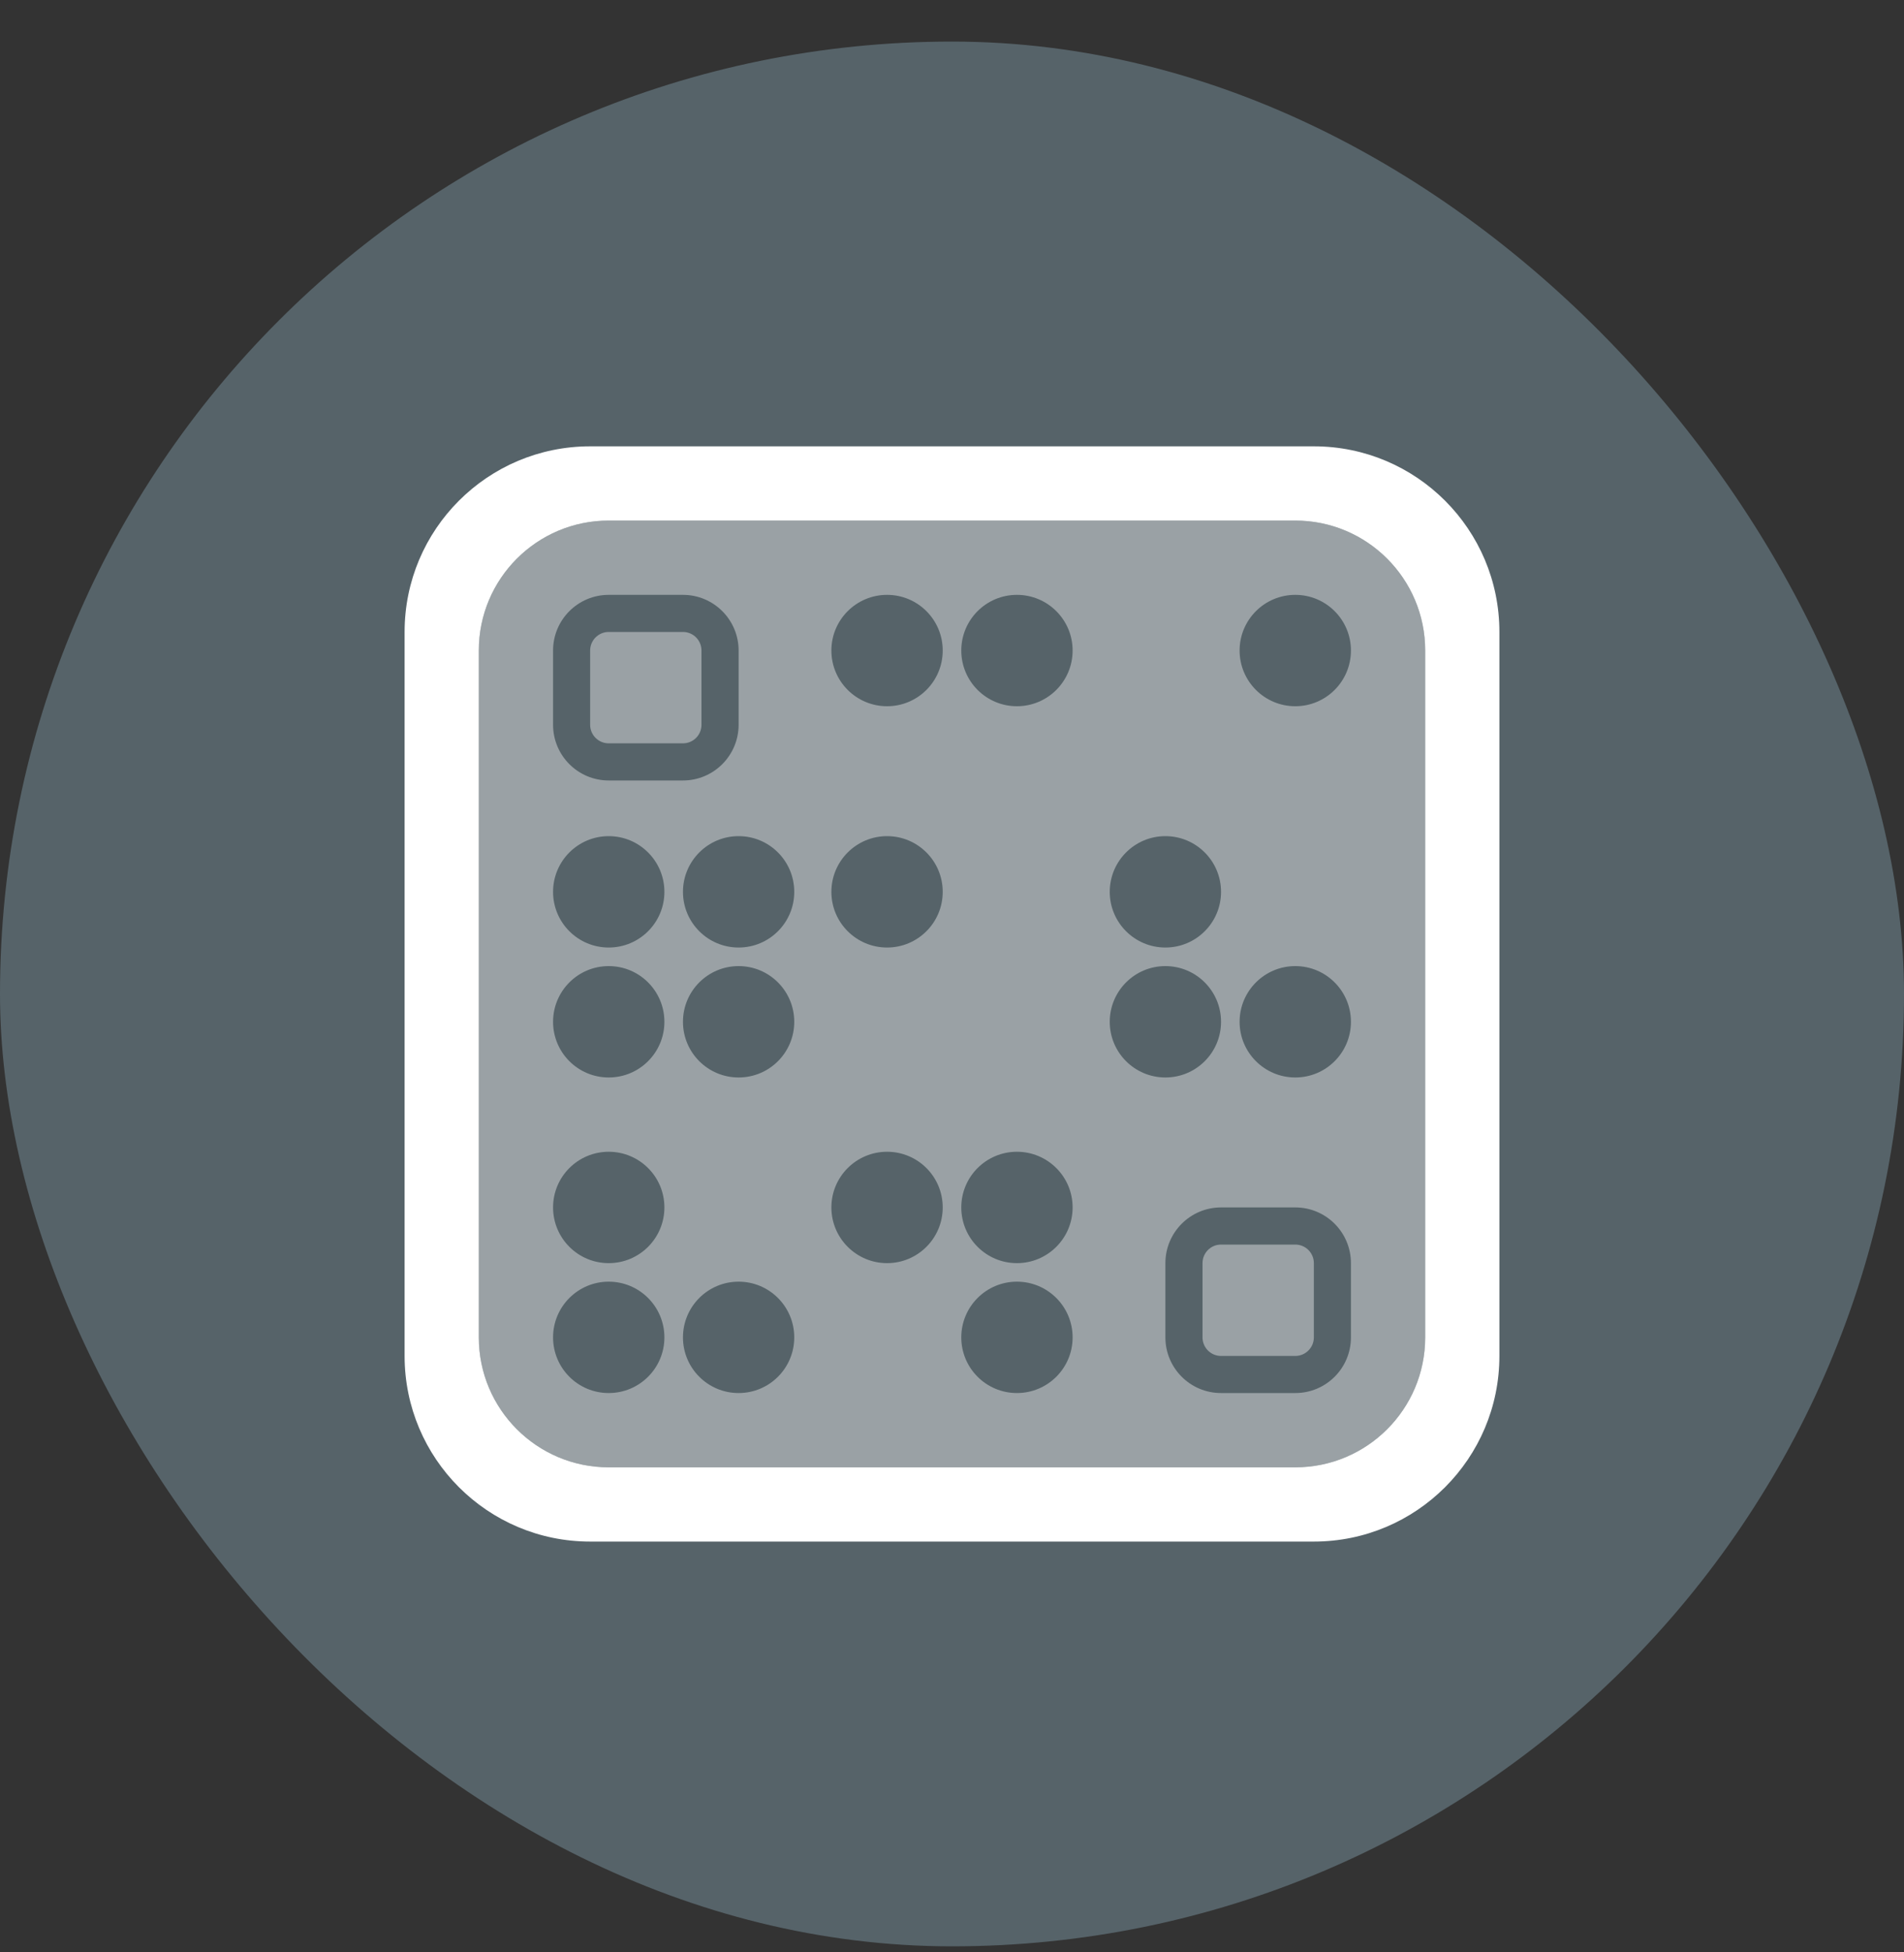
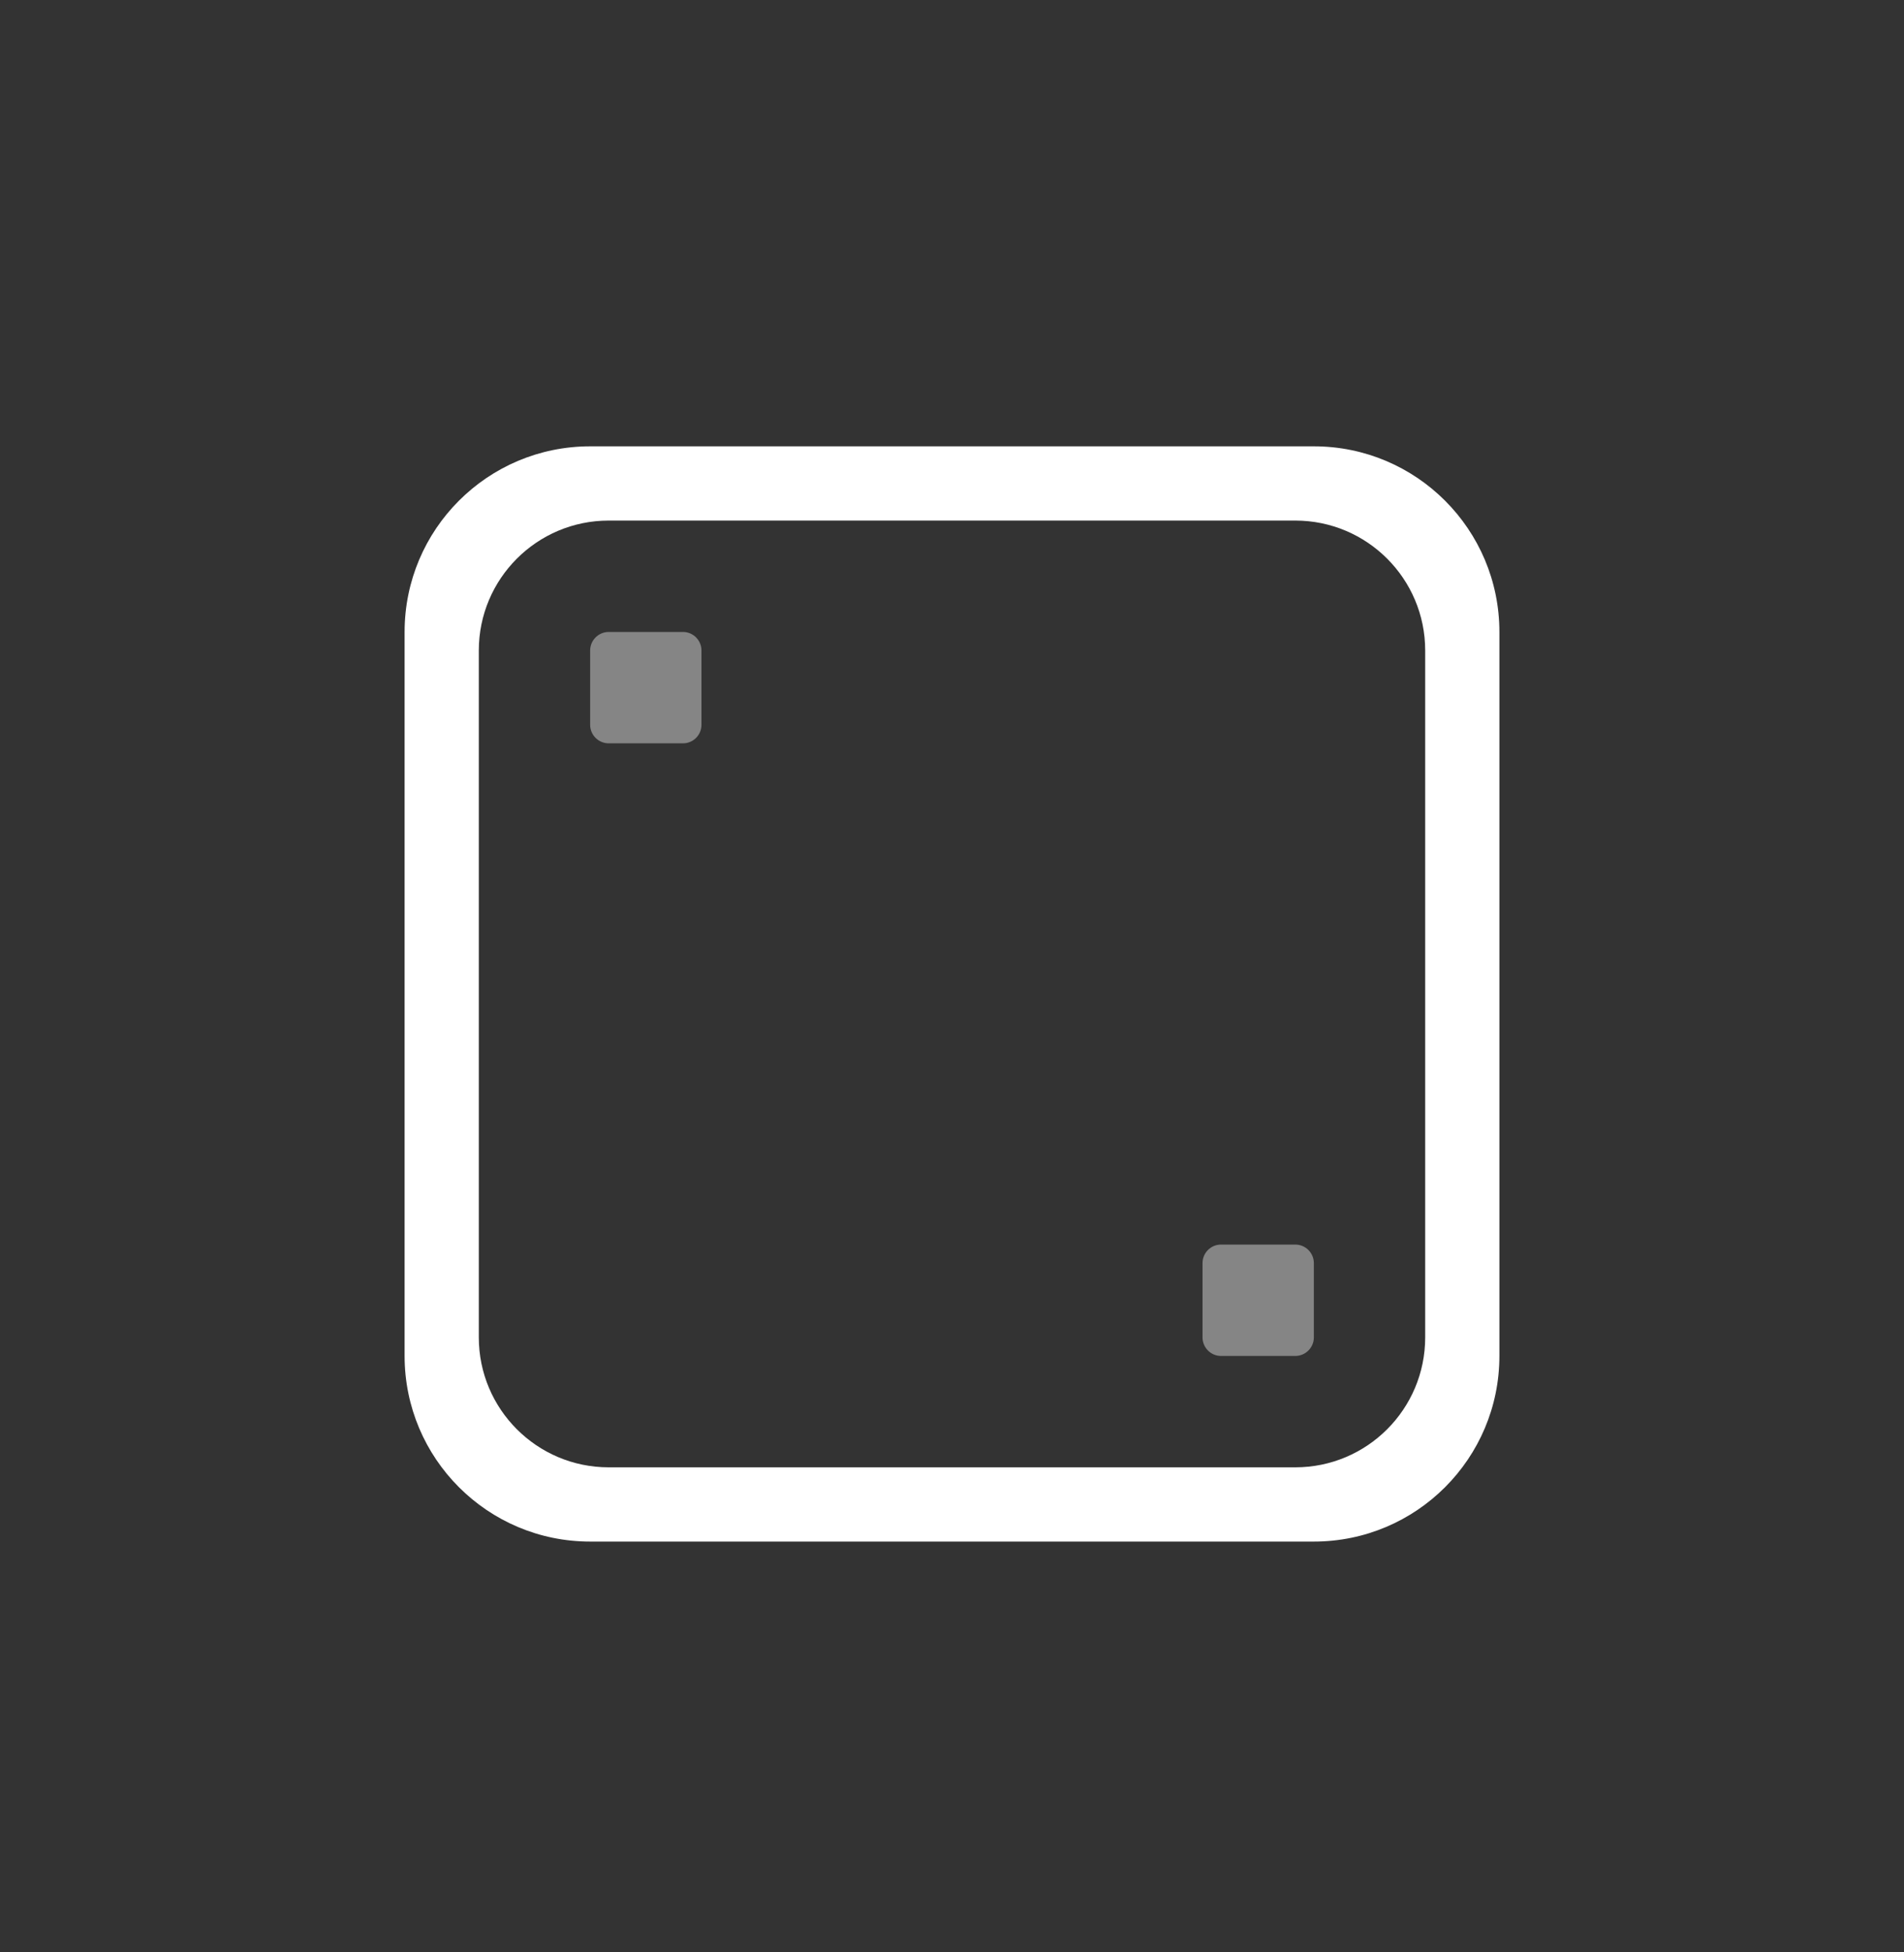
<svg xmlns="http://www.w3.org/2000/svg" width="40" height="41" viewBox="0 0 40 41" fill="none">
  <rect x="0" y="0" width="40" height="41" fill="#333333" stroke="none" />
-   <rect y="0.873" width="40" height="40" rx="20" fill="#566369" />
-   <path fill-rule="evenodd" clip-rule="evenodd" d="M12.788 10.932H27.212C28.719 10.932 29.941 12.154 29.941 13.661V28.085C29.941 29.592 28.719 30.814 27.212 30.814H12.788C11.281 30.814 10.059 29.592 10.059 28.085V13.661C10.059 12.154 11.281 10.932 12.788 10.932ZM14.348 12.492H12.788C12.142 12.492 11.619 13.015 11.619 13.661V15.22C11.619 15.866 12.142 16.39 12.788 16.39H14.348C14.993 16.39 15.517 15.866 15.517 15.22V13.661C15.517 13.015 14.993 12.492 14.348 12.492ZM11.619 18.729C11.619 19.375 12.142 19.898 12.788 19.898C13.434 19.898 13.958 19.375 13.958 18.729C13.958 18.083 13.434 17.559 12.788 17.559C12.142 17.559 11.619 18.083 11.619 18.729ZM11.619 25.356C11.619 26.002 12.142 26.526 12.788 26.526C13.434 26.526 13.958 26.002 13.958 25.356C13.958 24.71 13.434 24.187 12.788 24.187C12.142 24.187 11.619 24.71 11.619 25.356ZM11.619 21.458C11.619 22.104 12.142 22.627 12.788 22.627C13.434 22.627 13.958 22.104 13.958 21.458C13.958 20.812 13.434 20.288 12.788 20.288C12.142 20.288 11.619 20.812 11.619 21.458ZM11.619 28.085C11.619 28.731 12.142 29.254 12.788 29.254C13.434 29.254 13.958 28.731 13.958 28.085C13.958 27.439 13.434 26.915 12.788 26.915C12.142 26.915 11.619 27.439 11.619 28.085ZM14.348 18.729C14.348 19.375 14.871 19.898 15.517 19.898C16.163 19.898 16.686 19.375 16.686 18.729C16.686 18.083 16.163 17.559 15.517 17.559C14.871 17.559 14.348 18.083 14.348 18.729ZM14.348 21.458C14.348 22.104 14.871 22.627 15.517 22.627C16.163 22.627 16.686 22.104 16.686 21.458C16.686 20.812 16.163 20.288 15.517 20.288C14.871 20.288 14.348 20.812 14.348 21.458ZM14.348 28.085C14.348 28.731 14.871 29.254 15.517 29.254C16.163 29.254 16.686 28.731 16.686 28.085C16.686 27.439 16.163 26.915 15.517 26.915C14.871 26.915 14.348 27.439 14.348 28.085ZM17.466 18.729C17.466 19.375 17.99 19.898 18.636 19.898C19.282 19.898 19.805 19.375 19.805 18.729C19.805 18.083 19.282 17.559 18.636 17.559C17.99 17.559 17.466 18.083 17.466 18.729ZM17.466 25.356C17.466 26.002 17.99 26.526 18.636 26.526C19.282 26.526 19.805 26.002 19.805 25.356C19.805 24.71 19.282 24.187 18.636 24.187C17.99 24.187 17.466 24.71 17.466 25.356ZM17.466 13.661C17.466 14.307 17.99 14.831 18.636 14.831C19.282 14.831 19.805 14.307 19.805 13.661C19.805 13.015 19.282 12.492 18.636 12.492C17.99 12.492 17.466 13.015 17.466 13.661ZM20.195 25.356C20.195 26.002 20.718 26.526 21.364 26.526C22.01 26.526 22.534 26.002 22.534 25.356C22.534 24.71 22.01 24.187 21.364 24.187C20.718 24.187 20.195 24.71 20.195 25.356ZM20.195 28.085C20.195 28.731 20.718 29.254 21.364 29.254C22.01 29.254 22.534 28.731 22.534 28.085C22.534 27.439 22.01 26.915 21.364 26.915C20.718 26.915 20.195 27.439 20.195 28.085ZM20.195 13.661C20.195 14.307 20.718 14.831 21.364 14.831C22.01 14.831 22.534 14.307 22.534 13.661C22.534 13.015 22.01 12.492 21.364 12.492C20.718 12.492 20.195 13.015 20.195 13.661ZM23.314 18.729C23.314 19.375 23.837 19.898 24.483 19.898C25.129 19.898 25.652 19.375 25.652 18.729C25.652 18.083 25.129 17.559 24.483 17.559C23.837 17.559 23.314 18.083 23.314 18.729ZM23.314 21.458C23.314 22.104 23.837 22.627 24.483 22.627C25.129 22.627 25.652 22.104 25.652 21.458C25.652 20.812 25.129 20.288 24.483 20.288C23.837 20.288 23.314 20.812 23.314 21.458ZM26.042 13.661C26.042 14.307 26.566 14.831 27.212 14.831C27.858 14.831 28.381 14.307 28.381 13.661C28.381 13.015 27.858 12.492 27.212 12.492C26.566 12.492 26.042 13.015 26.042 13.661ZM26.042 21.458C26.042 22.104 26.566 22.627 27.212 22.627C27.858 22.627 28.381 22.104 28.381 21.458C28.381 20.812 27.858 20.288 27.212 20.288C26.566 20.288 26.042 20.812 26.042 21.458ZM27.212 25.356H25.652C25.007 25.356 24.483 25.88 24.483 26.526V28.085C24.483 28.731 25.007 29.254 25.652 29.254H27.212C27.858 29.254 28.381 28.731 28.381 28.085V26.526C28.381 25.88 27.858 25.356 27.212 25.356Z" fill="white" fill-opacity="0.4" />
  <path fill-rule="evenodd" clip-rule="evenodd" d="M12.398 9.373H27.602C29.755 9.373 31.5 11.118 31.5 13.271V28.475C31.5 30.628 29.755 32.373 27.602 32.373H12.398C10.245 32.373 8.5 30.628 8.5 28.475V13.271C8.5 11.118 10.245 9.373 12.398 9.373ZM27.212 10.932H12.788C11.281 10.932 10.059 12.154 10.059 13.661V28.085C10.059 29.592 11.281 30.814 12.788 30.814H27.212C28.719 30.814 29.941 29.592 29.941 28.085V13.661C29.941 12.154 28.719 10.932 27.212 10.932Z" fill="white" />
-   <path d="M12.788 13.271H14.348C14.563 13.271 14.737 13.446 14.737 13.661V15.22C14.737 15.436 14.563 15.61 14.348 15.61H12.788C12.573 15.61 12.398 15.436 12.398 15.22V13.661C12.398 13.446 12.573 13.271 12.788 13.271Z" fill="white" fill-opacity="0.4" />
+   <path d="M12.788 13.271H14.348C14.563 13.271 14.737 13.446 14.737 13.661V15.22C14.737 15.436 14.563 15.61 14.348 15.61H12.788C12.573 15.61 12.398 15.436 12.398 15.22V13.661C12.398 13.446 12.573 13.271 12.788 13.271" fill="white" fill-opacity="0.4" />
  <path d="M25.652 26.136H27.212C27.427 26.136 27.602 26.31 27.602 26.526V28.085C27.602 28.3 27.427 28.475 27.212 28.475H25.652C25.437 28.475 25.263 28.3 25.263 28.085V26.526C25.263 26.31 25.437 26.136 25.652 26.136Z" fill="white" fill-opacity="0.4" />
</svg>